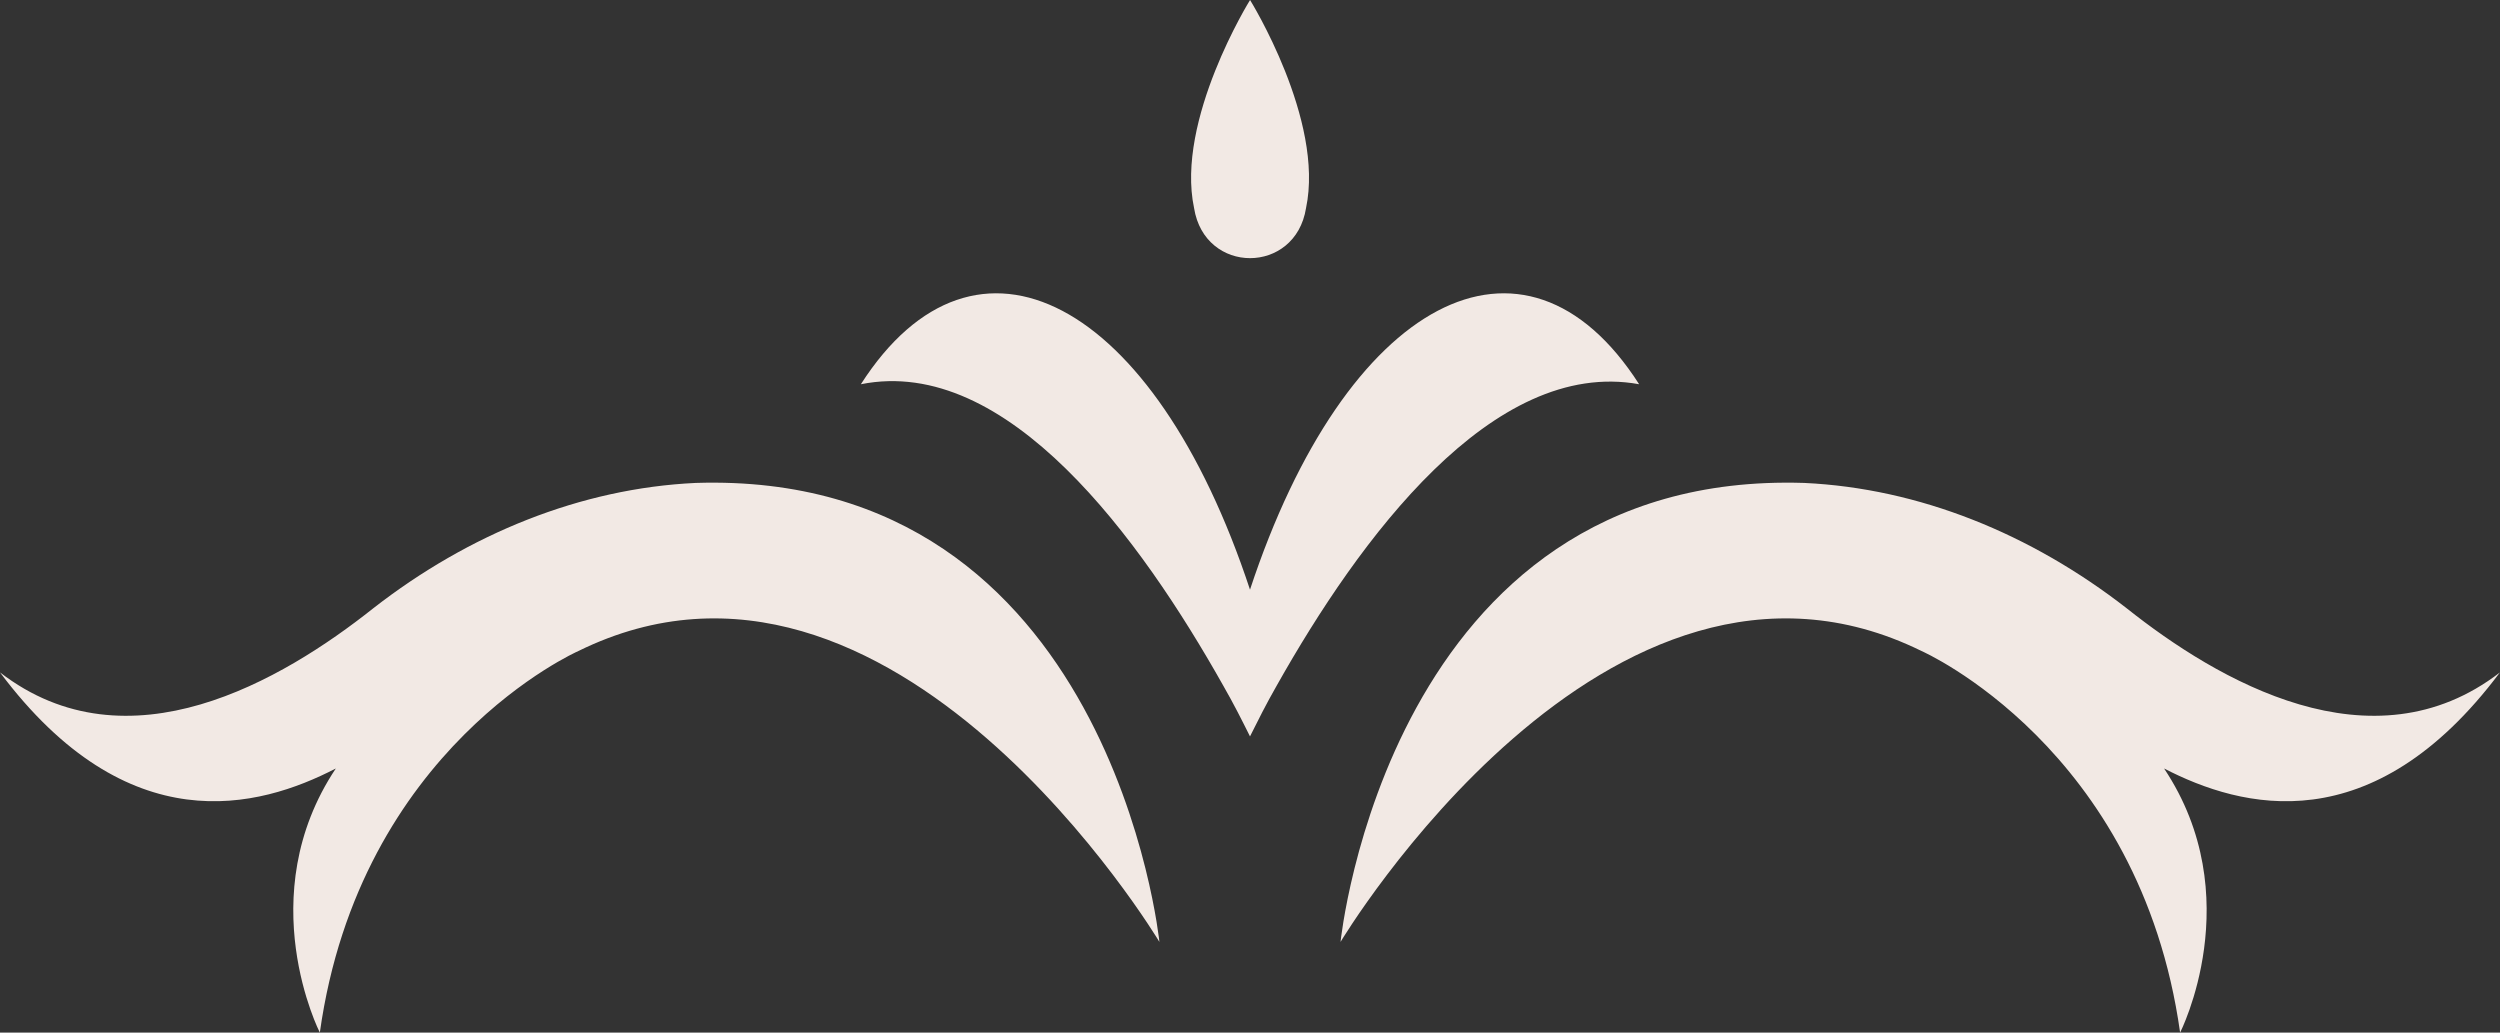
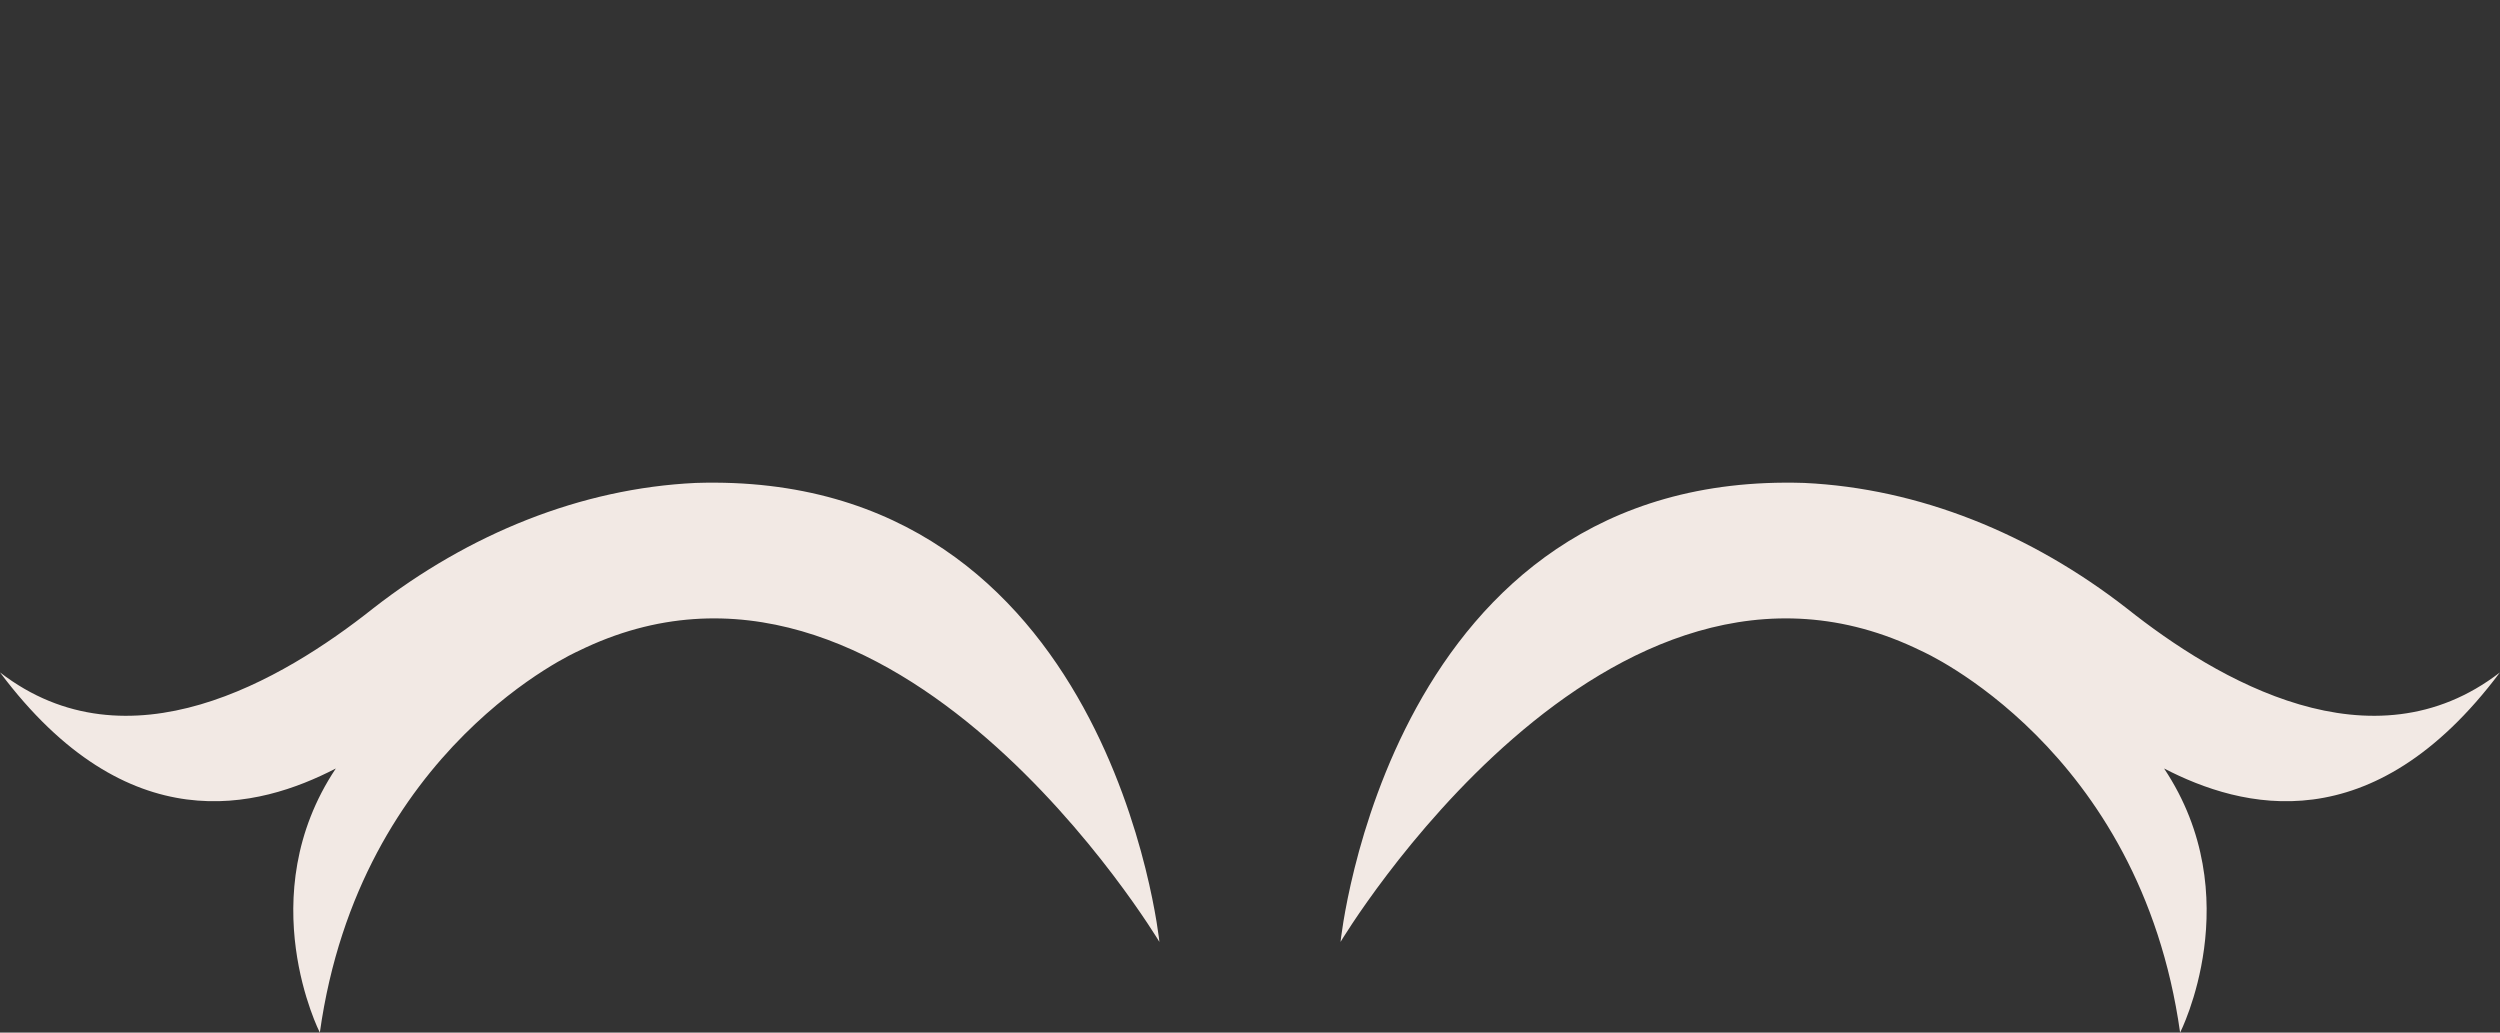
<svg xmlns="http://www.w3.org/2000/svg" width="46" height="19" viewBox="0 0 46 19" fill="none">
  <rect x="0" y="0" width="46" height="19" fill="#333333" stroke="none" />
  <g clip-path="url(#clip0)">
-     <path d="M45.999 12.372C43.645 14.189 40.8 12.519 39.133 11.194C37.367 9.819 35.308 8.985 33.199 8.886C25.549 8.641 24.666 17.331 24.666 17.331C24.666 17.331 29.57 9.132 35.357 11.979C35.357 11.979 39.378 13.747 40.114 19C40.114 19 41.389 16.496 39.819 14.14C41.242 14.876 43.645 15.514 45.999 12.372Z" fill="#F2E9E4" />
+     <path d="M45.999 12.372C43.645 14.189 40.8 12.519 39.133 11.194C37.367 9.819 35.308 8.985 33.199 8.886C25.549 8.641 24.666 17.331 24.666 17.331C24.666 17.331 29.57 9.132 35.357 11.979C35.357 11.979 39.378 13.747 40.114 19C40.114 19 41.389 16.496 39.819 14.14C41.242 14.876 43.645 15.514 45.999 12.372" fill="#F2E9E4" />
    <path d="M0 12.372C2.354 14.189 5.198 12.519 6.866 11.194C8.631 9.819 10.691 8.985 12.8 8.886C20.45 8.641 21.333 17.331 21.333 17.331C21.333 17.331 16.429 9.132 10.642 11.979C10.642 11.979 6.62 13.747 5.885 19C5.885 19 4.61 16.496 6.179 14.14C4.757 14.876 2.354 15.514 0 12.372Z" fill="#F2E9E4" />
-     <path d="M30.16 7.07C27.462 6.579 25.01 9.917 23.49 12.618C23.294 12.961 23.147 13.256 23 13.55C22.853 13.256 22.706 12.961 22.509 12.618C20.989 9.917 18.537 6.53 15.84 7.07C17.949 3.78 21.234 5.499 23 10.85C24.765 5.499 28.051 3.78 30.16 7.07Z" fill="#F2E9E4" />
-     <path d="M21.971 3.829C21.628 2.209 23.001 0 23.001 0C23.001 0 24.374 2.209 24.031 3.829C23.835 5.057 22.167 5.057 21.971 3.829Z" fill="#F2E9E4" />
  </g>
  <defs>
    <clipPath id="clip0">
      <rect width="46" height="19" fill="white" />
    </clipPath>
  </defs>
</svg>